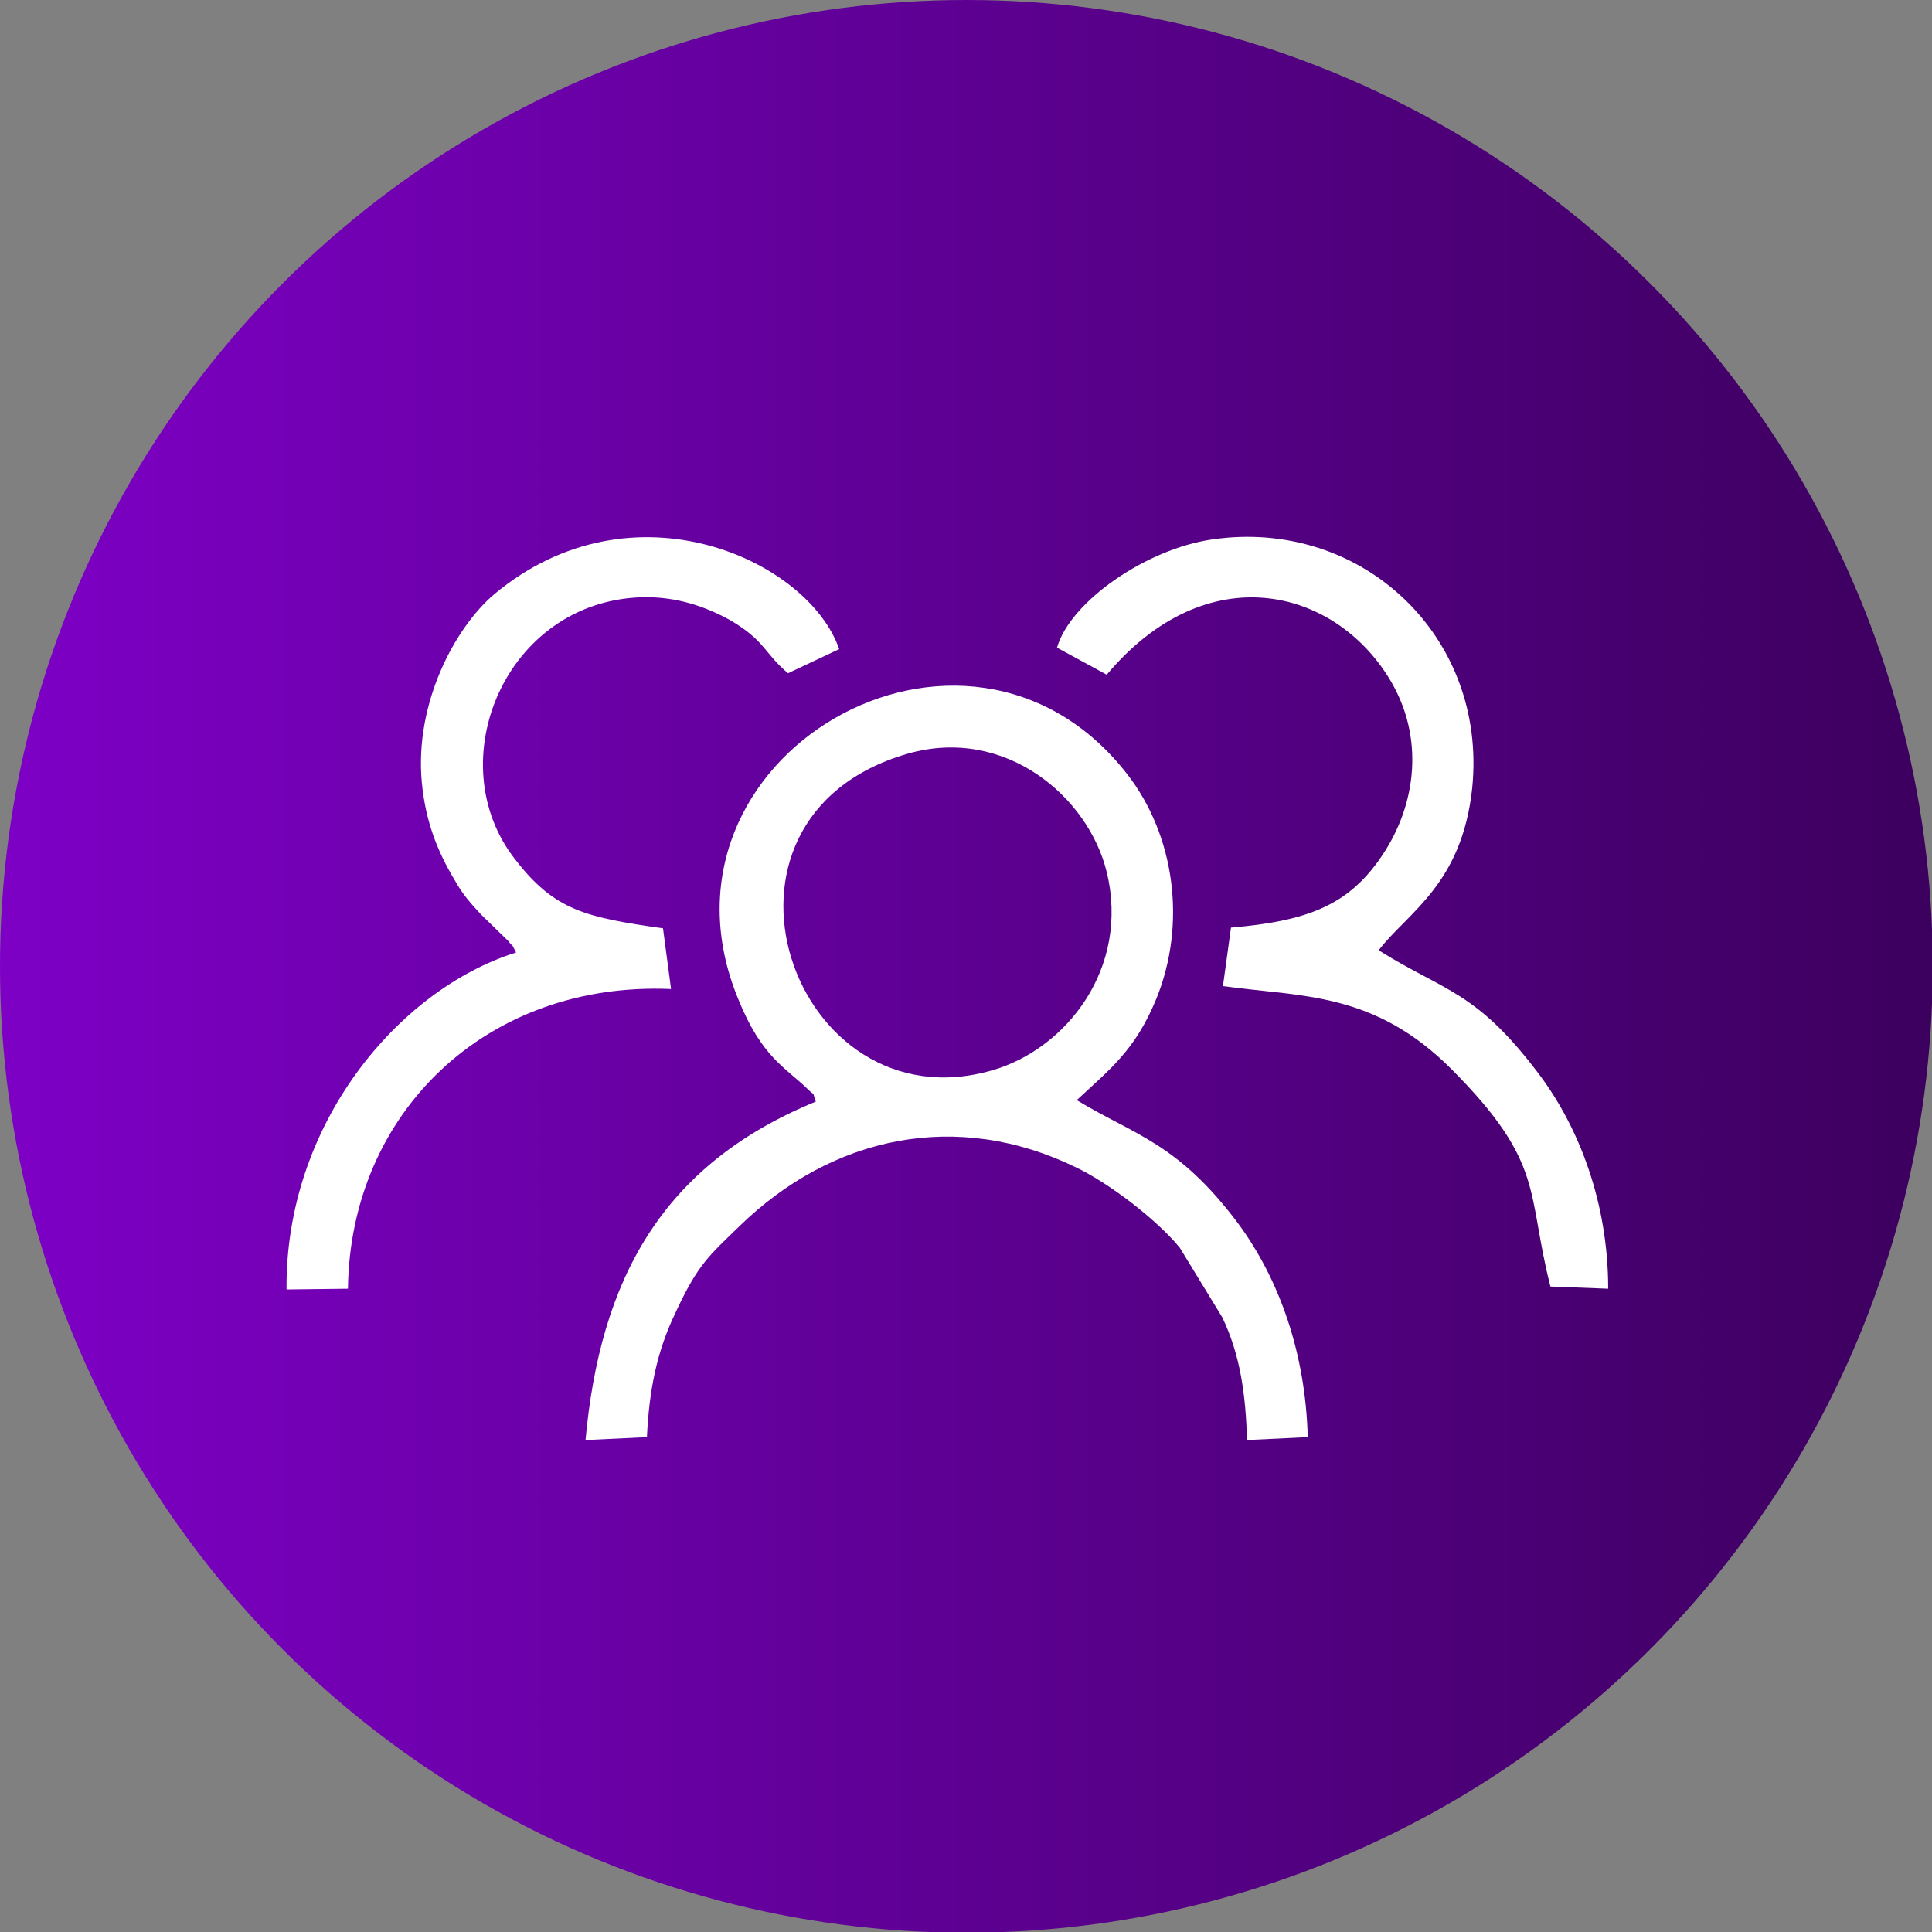
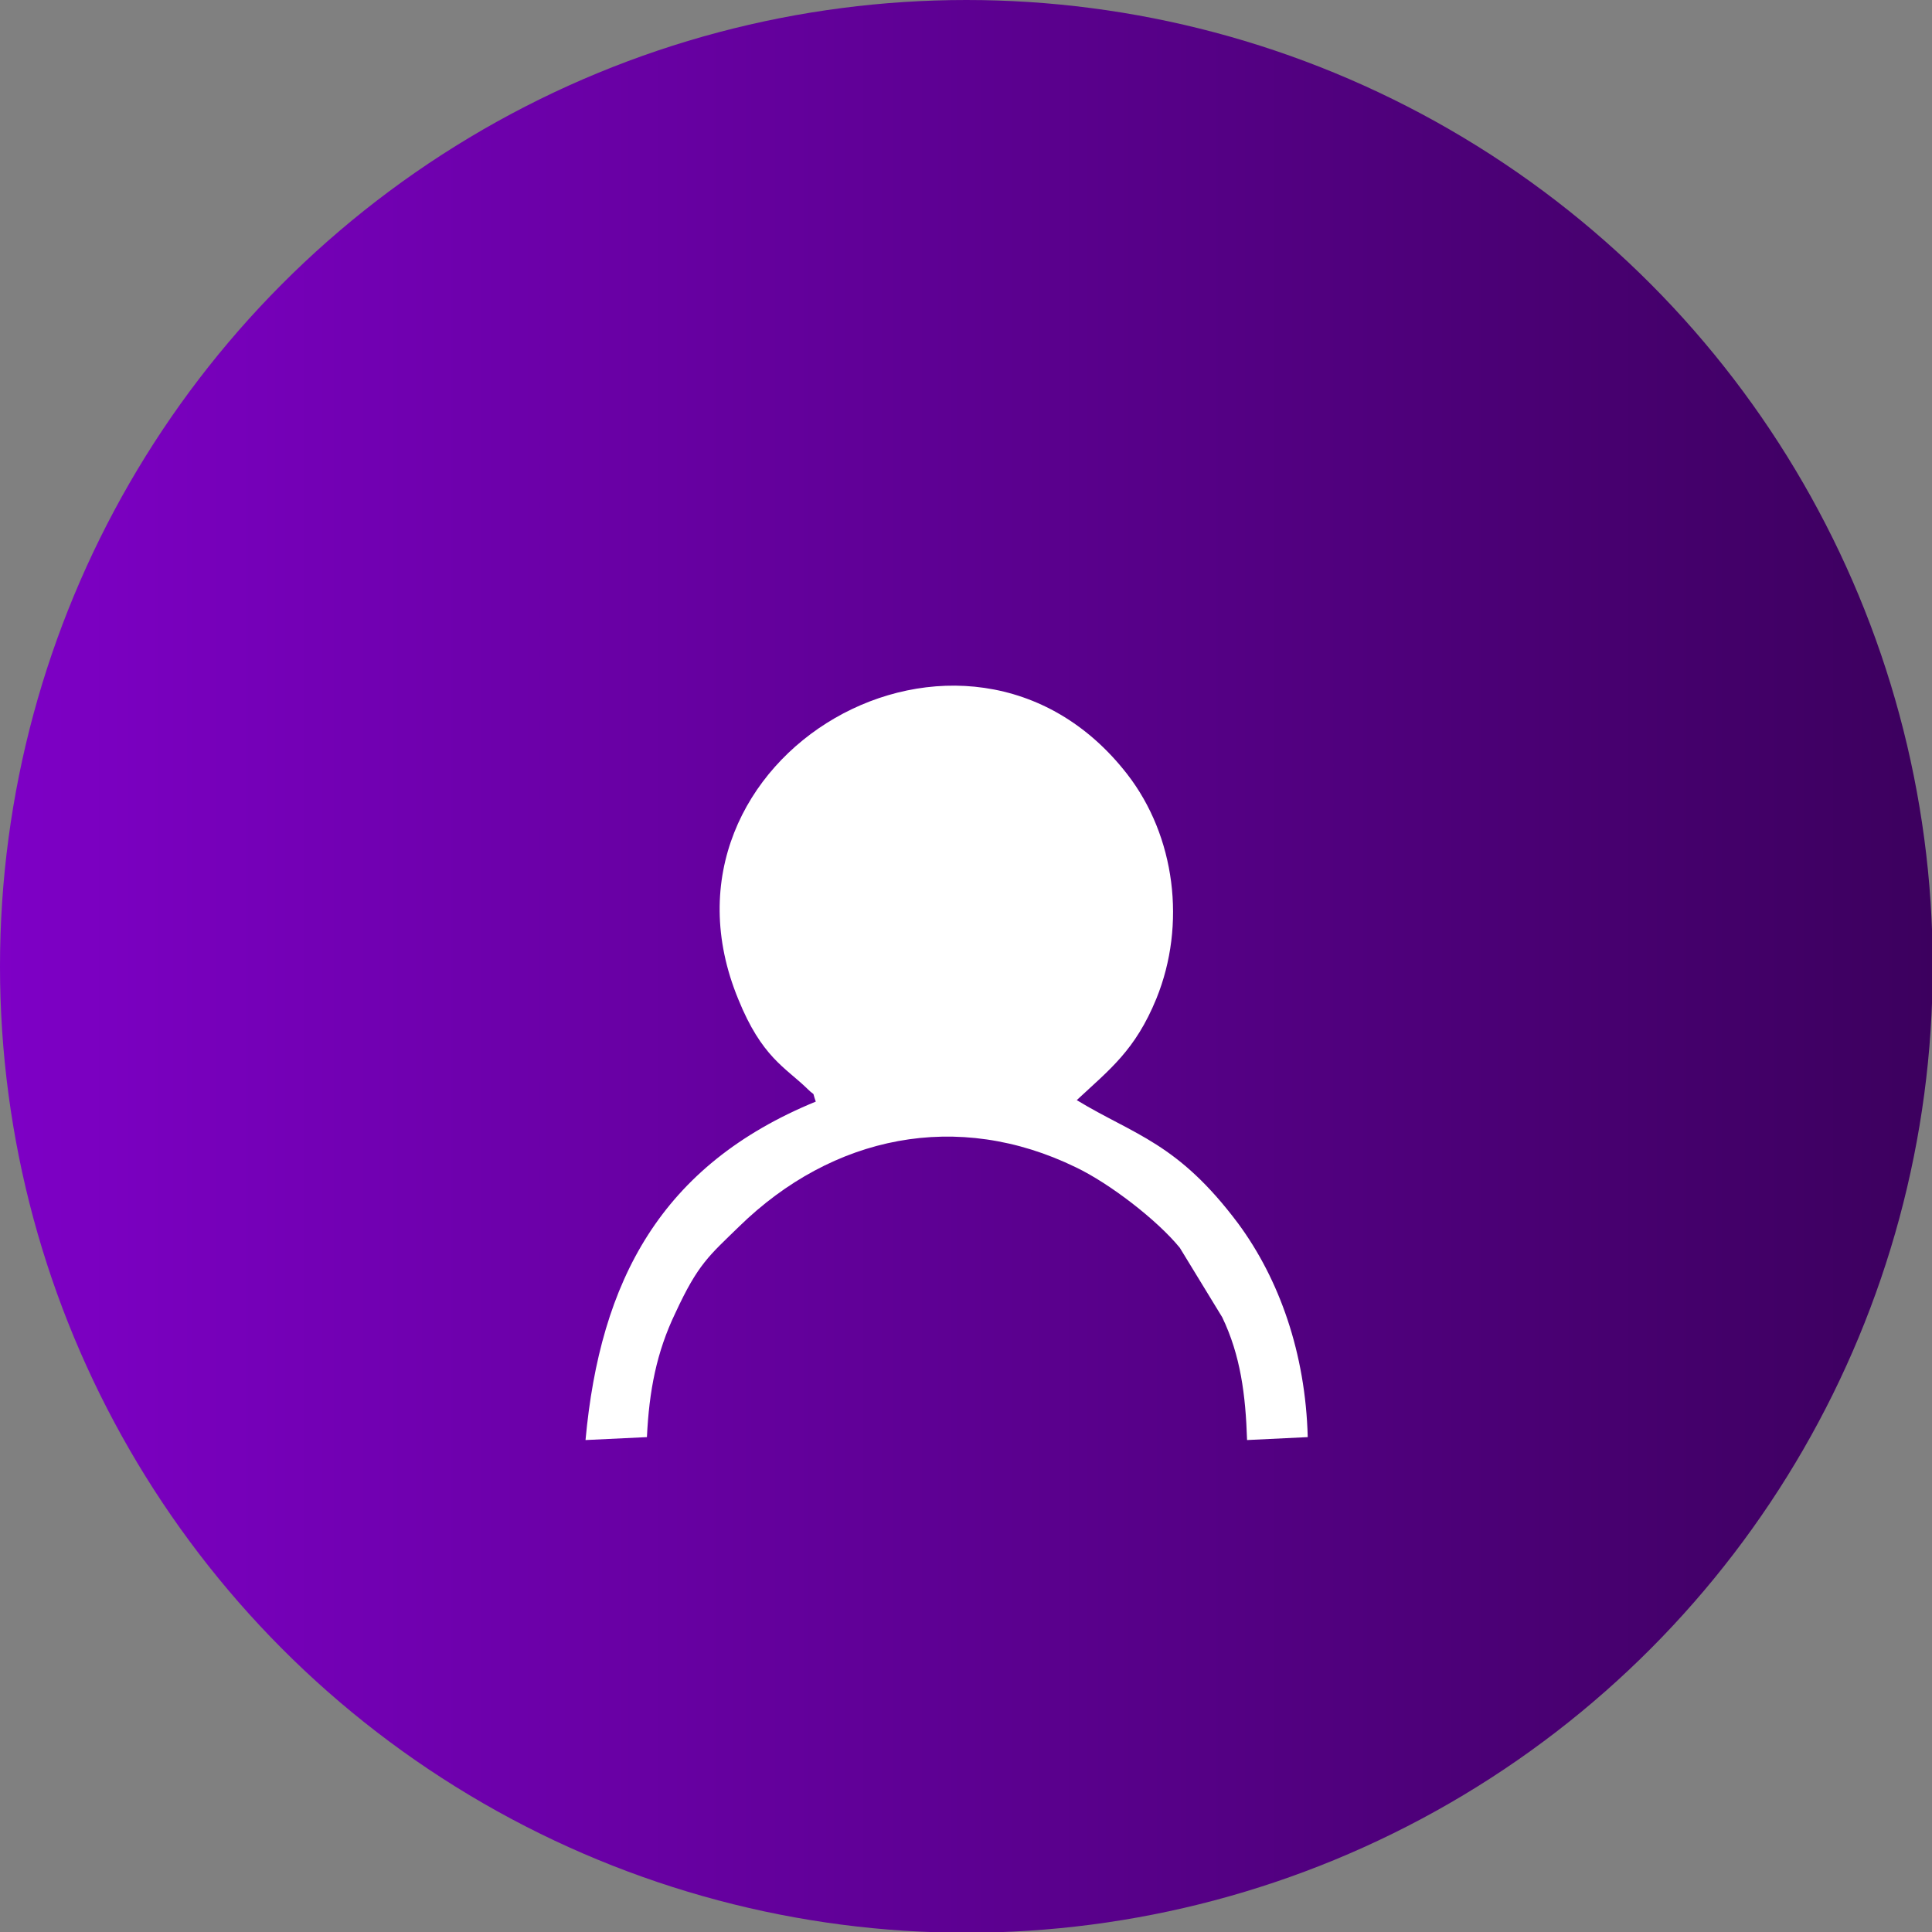
<svg xmlns="http://www.w3.org/2000/svg" xml:space="preserve" width="100px" height="100px" version="1.1" style="shape-rendering:geometricPrecision; text-rendering:geometricPrecision; image-rendering:optimizeQuality; fill-rule:evenodd; clip-rule:evenodd" viewBox="0 0 2.643 2.643">
  <rect x="0" y="0" width="2.643" height="2.643" fill="#808080" stroke="none" />
  <defs>
    <style type="text/css">
   
    .fil1 {fill:white}
    .fil0 {fill:url(#id0)}
   
  </style>
    <linearGradient id="id0" gradientUnits="userSpaceOnUse" x1="0" y1="1.322" x2="2.643" y2="1.322">
      <stop offset="0" style="stop-opacity:1; stop-color:#7E00C6" />
      <stop offset="1" style="stop-opacity:1; stop-color:#3C005E" />
    </linearGradient>
  </defs>
  <g id="Warstwa_x0020_1">
    <circle class="fil0" cx="1.322" cy="1.322" r="1.322" />
-     <path class="fil1" d="M1.242 1.031c0.133,-0.038 0.247,0.059 0.272,0.162 0.032,0.132 -0.056,0.242 -0.156,0.271 -0.274,0.08 -0.422,-0.345 -0.116,-0.433zm0.231 0.474c0.045,-0.042 0.08,-0.068 0.109,-0.139 0.041,-0.101 0.026,-0.222 -0.04,-0.307 -0.22,-0.283 -0.669,-0.024 -0.532,0.308 0.032,0.079 0.064,0.093 0.094,0.122 0.013,0.013 0.006,0.001 0.012,0.018 -0.212,0.087 -0.295,0.245 -0.315,0.463l0.084 -0.004c0.003,-0.063 0.013,-0.116 0.039,-0.17 0.031,-0.067 0.046,-0.078 0.087,-0.118 0.128,-0.125 0.299,-0.16 0.461,-0.081 0.046,0.022 0.111,0.072 0.142,0.11l0.058 0.095c0.025,0.052 0.032,0.106 0.034,0.168l0.083 -0.004c-0.003,-0.115 -0.039,-0.216 -0.095,-0.292 -0.083,-0.111 -0.142,-0.121 -0.221,-0.169z" />
-     <path class="fil1" d="M0.706 1.303c-0.162,0.051 -0.316,0.236 -0.314,0.461l0.084 -0.001c0.003,-0.241 0.19,-0.421 0.442,-0.41l-0.011 -0.083c-0.105,-0.015 -0.148,-0.024 -0.202,-0.094 -0.105,-0.133 -0.014,-0.354 0.174,-0.359 0.047,-0.001 0.087,0.013 0.121,0.032 0.047,0.028 0.045,0.044 0.078,0.072l0.07 -0.033c-0.042,-0.122 -0.283,-0.233 -0.472,-0.075 -0.053,0.045 -0.109,0.148 -0.099,0.257 0.005,0.053 0.021,0.094 0.045,0.134 0.011,0.02 0.023,0.033 0.037,0.048l0.036 0.035c0.01,0.013 0.001,-0.003 0.011,0.016z" />
-     <path class="fil1" d="M1.446 0.886l0.068 0.037c0.137,-0.163 0.311,-0.119 0.387,0.006 0.048,0.079 0.037,0.171 -0.01,0.241 -0.046,0.069 -0.103,0.09 -0.207,0.099l-0.011 0.08c0.108,0.015 0.207,0.007 0.314,0.115 0.127,0.128 0.101,0.167 0.134,0.296l0.079 0.003c0,-0.118 -0.04,-0.221 -0.095,-0.294 -0.086,-0.114 -0.128,-0.112 -0.219,-0.169 0.04,-0.052 0.114,-0.09 0.128,-0.222 0.021,-0.208 -0.152,-0.37 -0.356,-0.34 -0.09,0.013 -0.194,0.085 -0.212,0.148z" />
+     <path class="fil1" d="M1.242 1.031zm0.231 0.474c0.045,-0.042 0.08,-0.068 0.109,-0.139 0.041,-0.101 0.026,-0.222 -0.04,-0.307 -0.22,-0.283 -0.669,-0.024 -0.532,0.308 0.032,0.079 0.064,0.093 0.094,0.122 0.013,0.013 0.006,0.001 0.012,0.018 -0.212,0.087 -0.295,0.245 -0.315,0.463l0.084 -0.004c0.003,-0.063 0.013,-0.116 0.039,-0.17 0.031,-0.067 0.046,-0.078 0.087,-0.118 0.128,-0.125 0.299,-0.16 0.461,-0.081 0.046,0.022 0.111,0.072 0.142,0.11l0.058 0.095c0.025,0.052 0.032,0.106 0.034,0.168l0.083 -0.004c-0.003,-0.115 -0.039,-0.216 -0.095,-0.292 -0.083,-0.111 -0.142,-0.121 -0.221,-0.169z" />
  </g>
</svg>